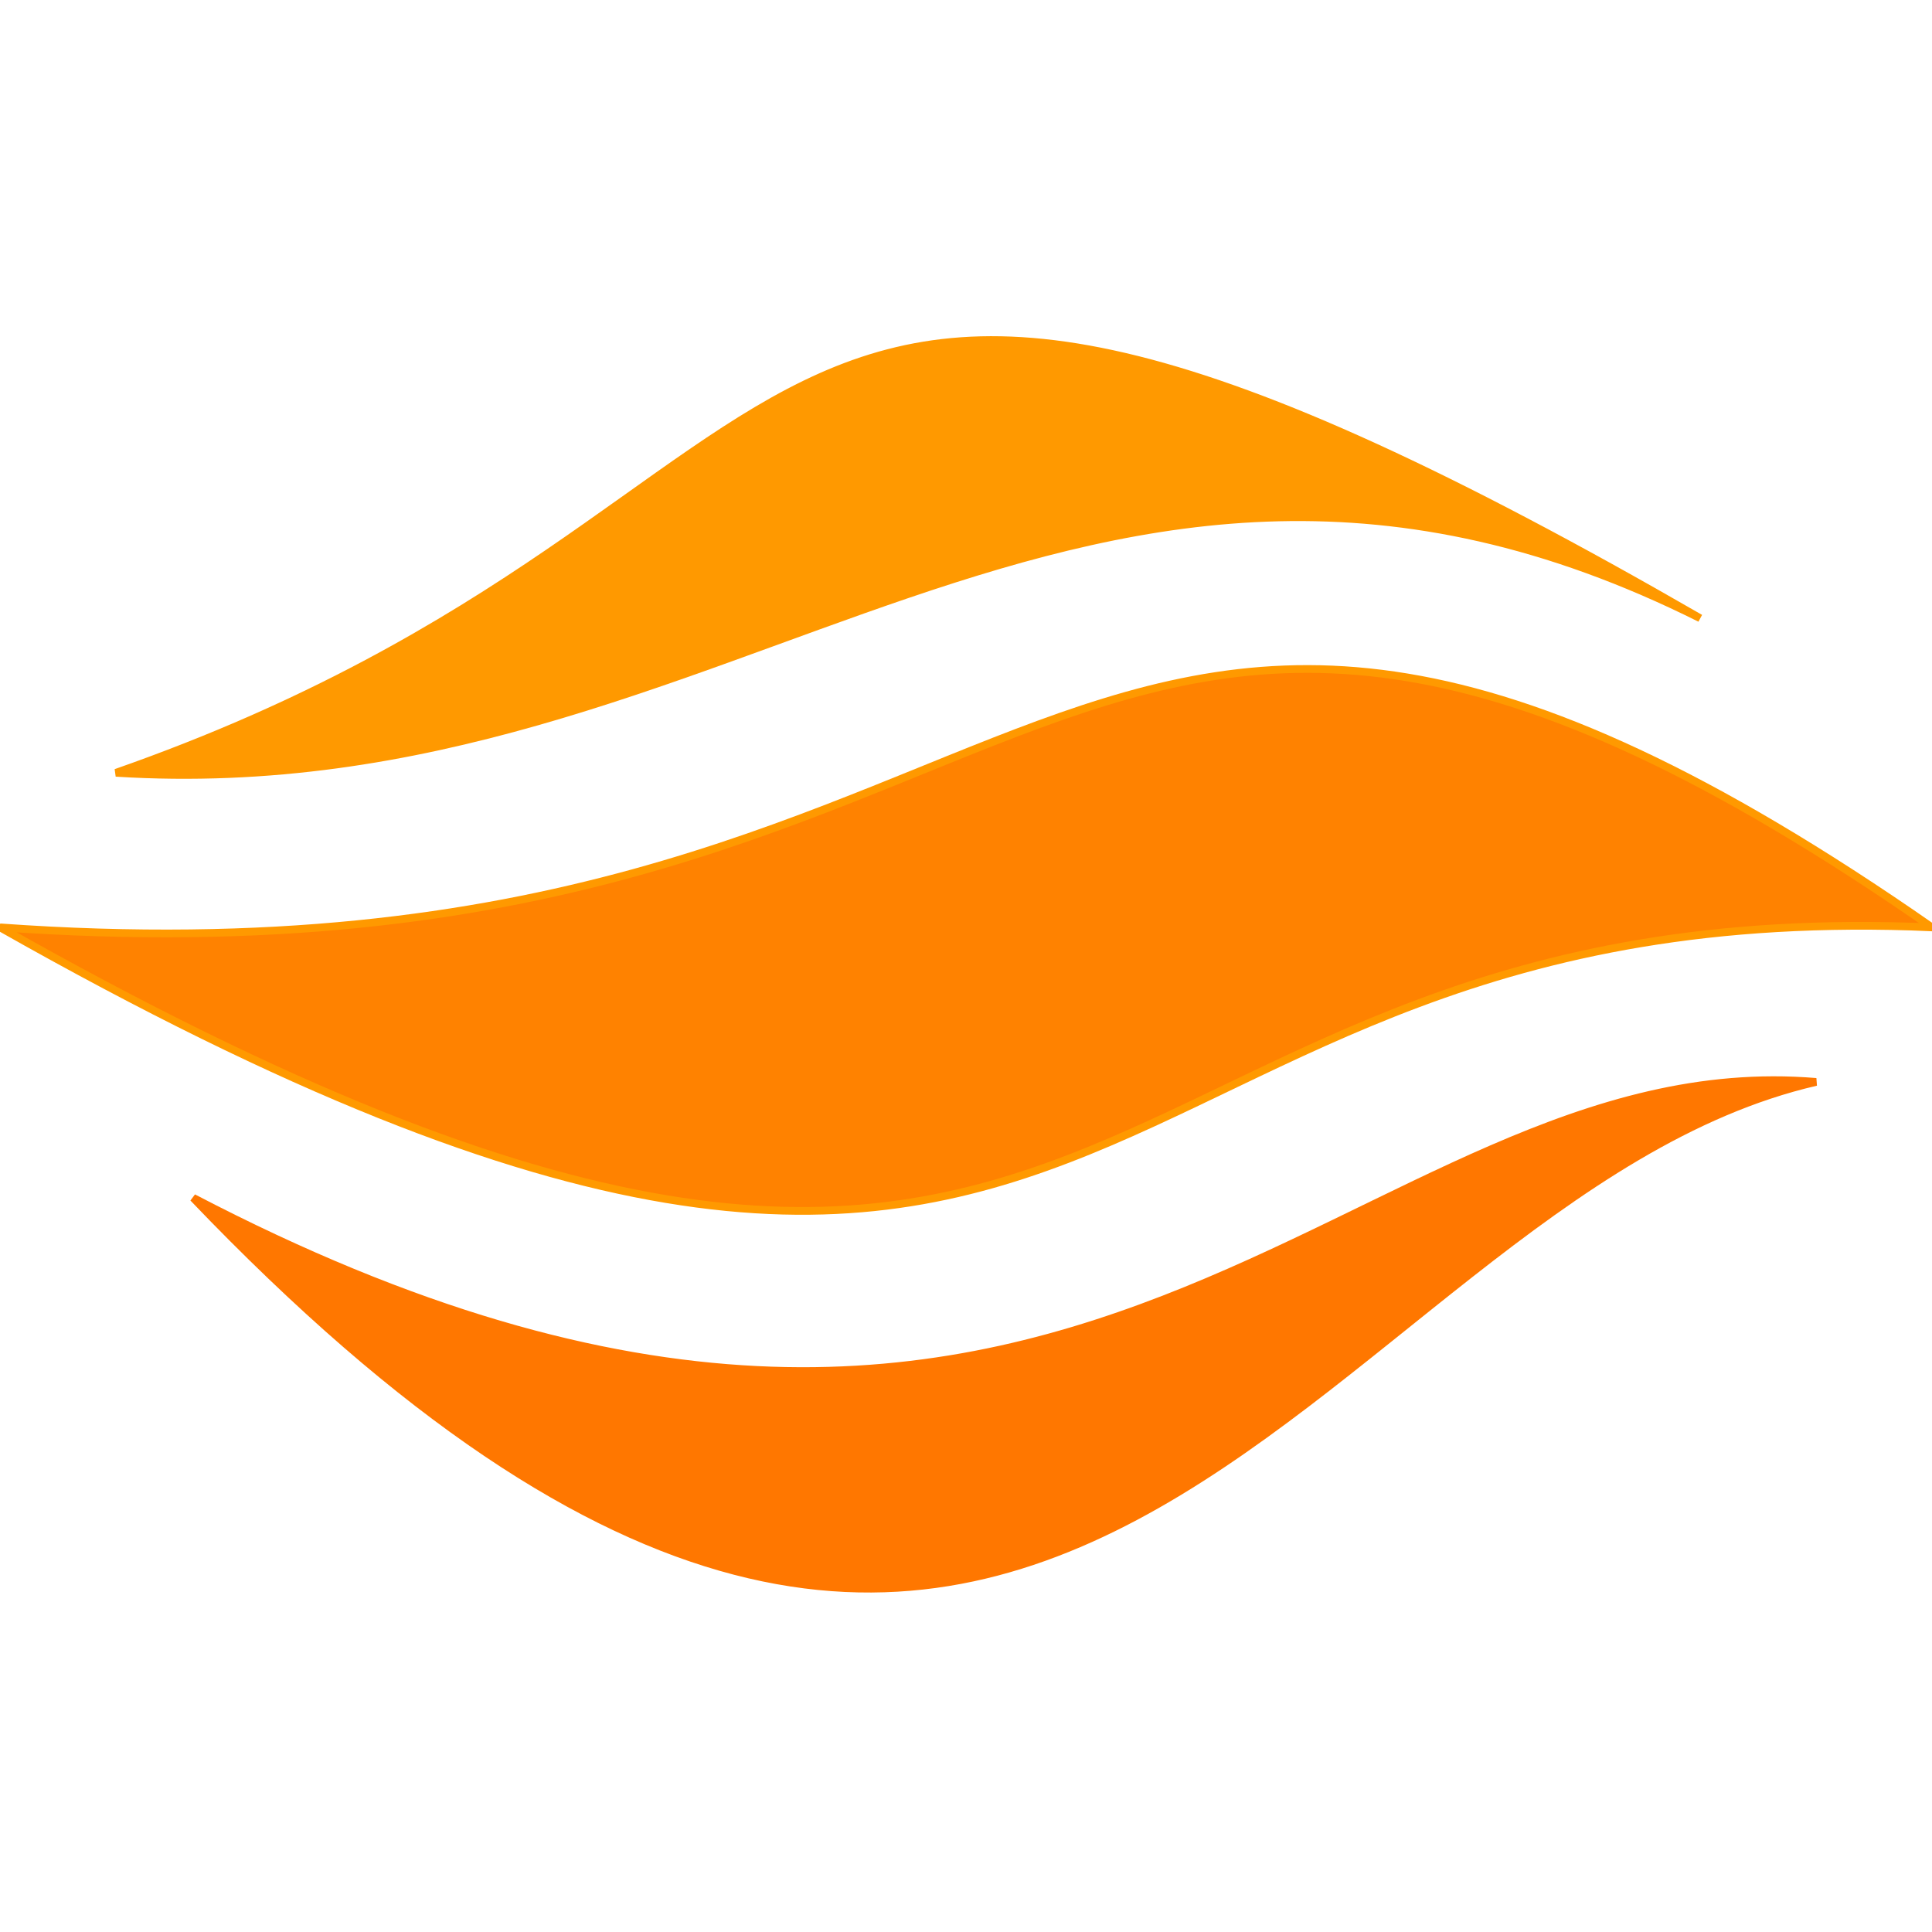
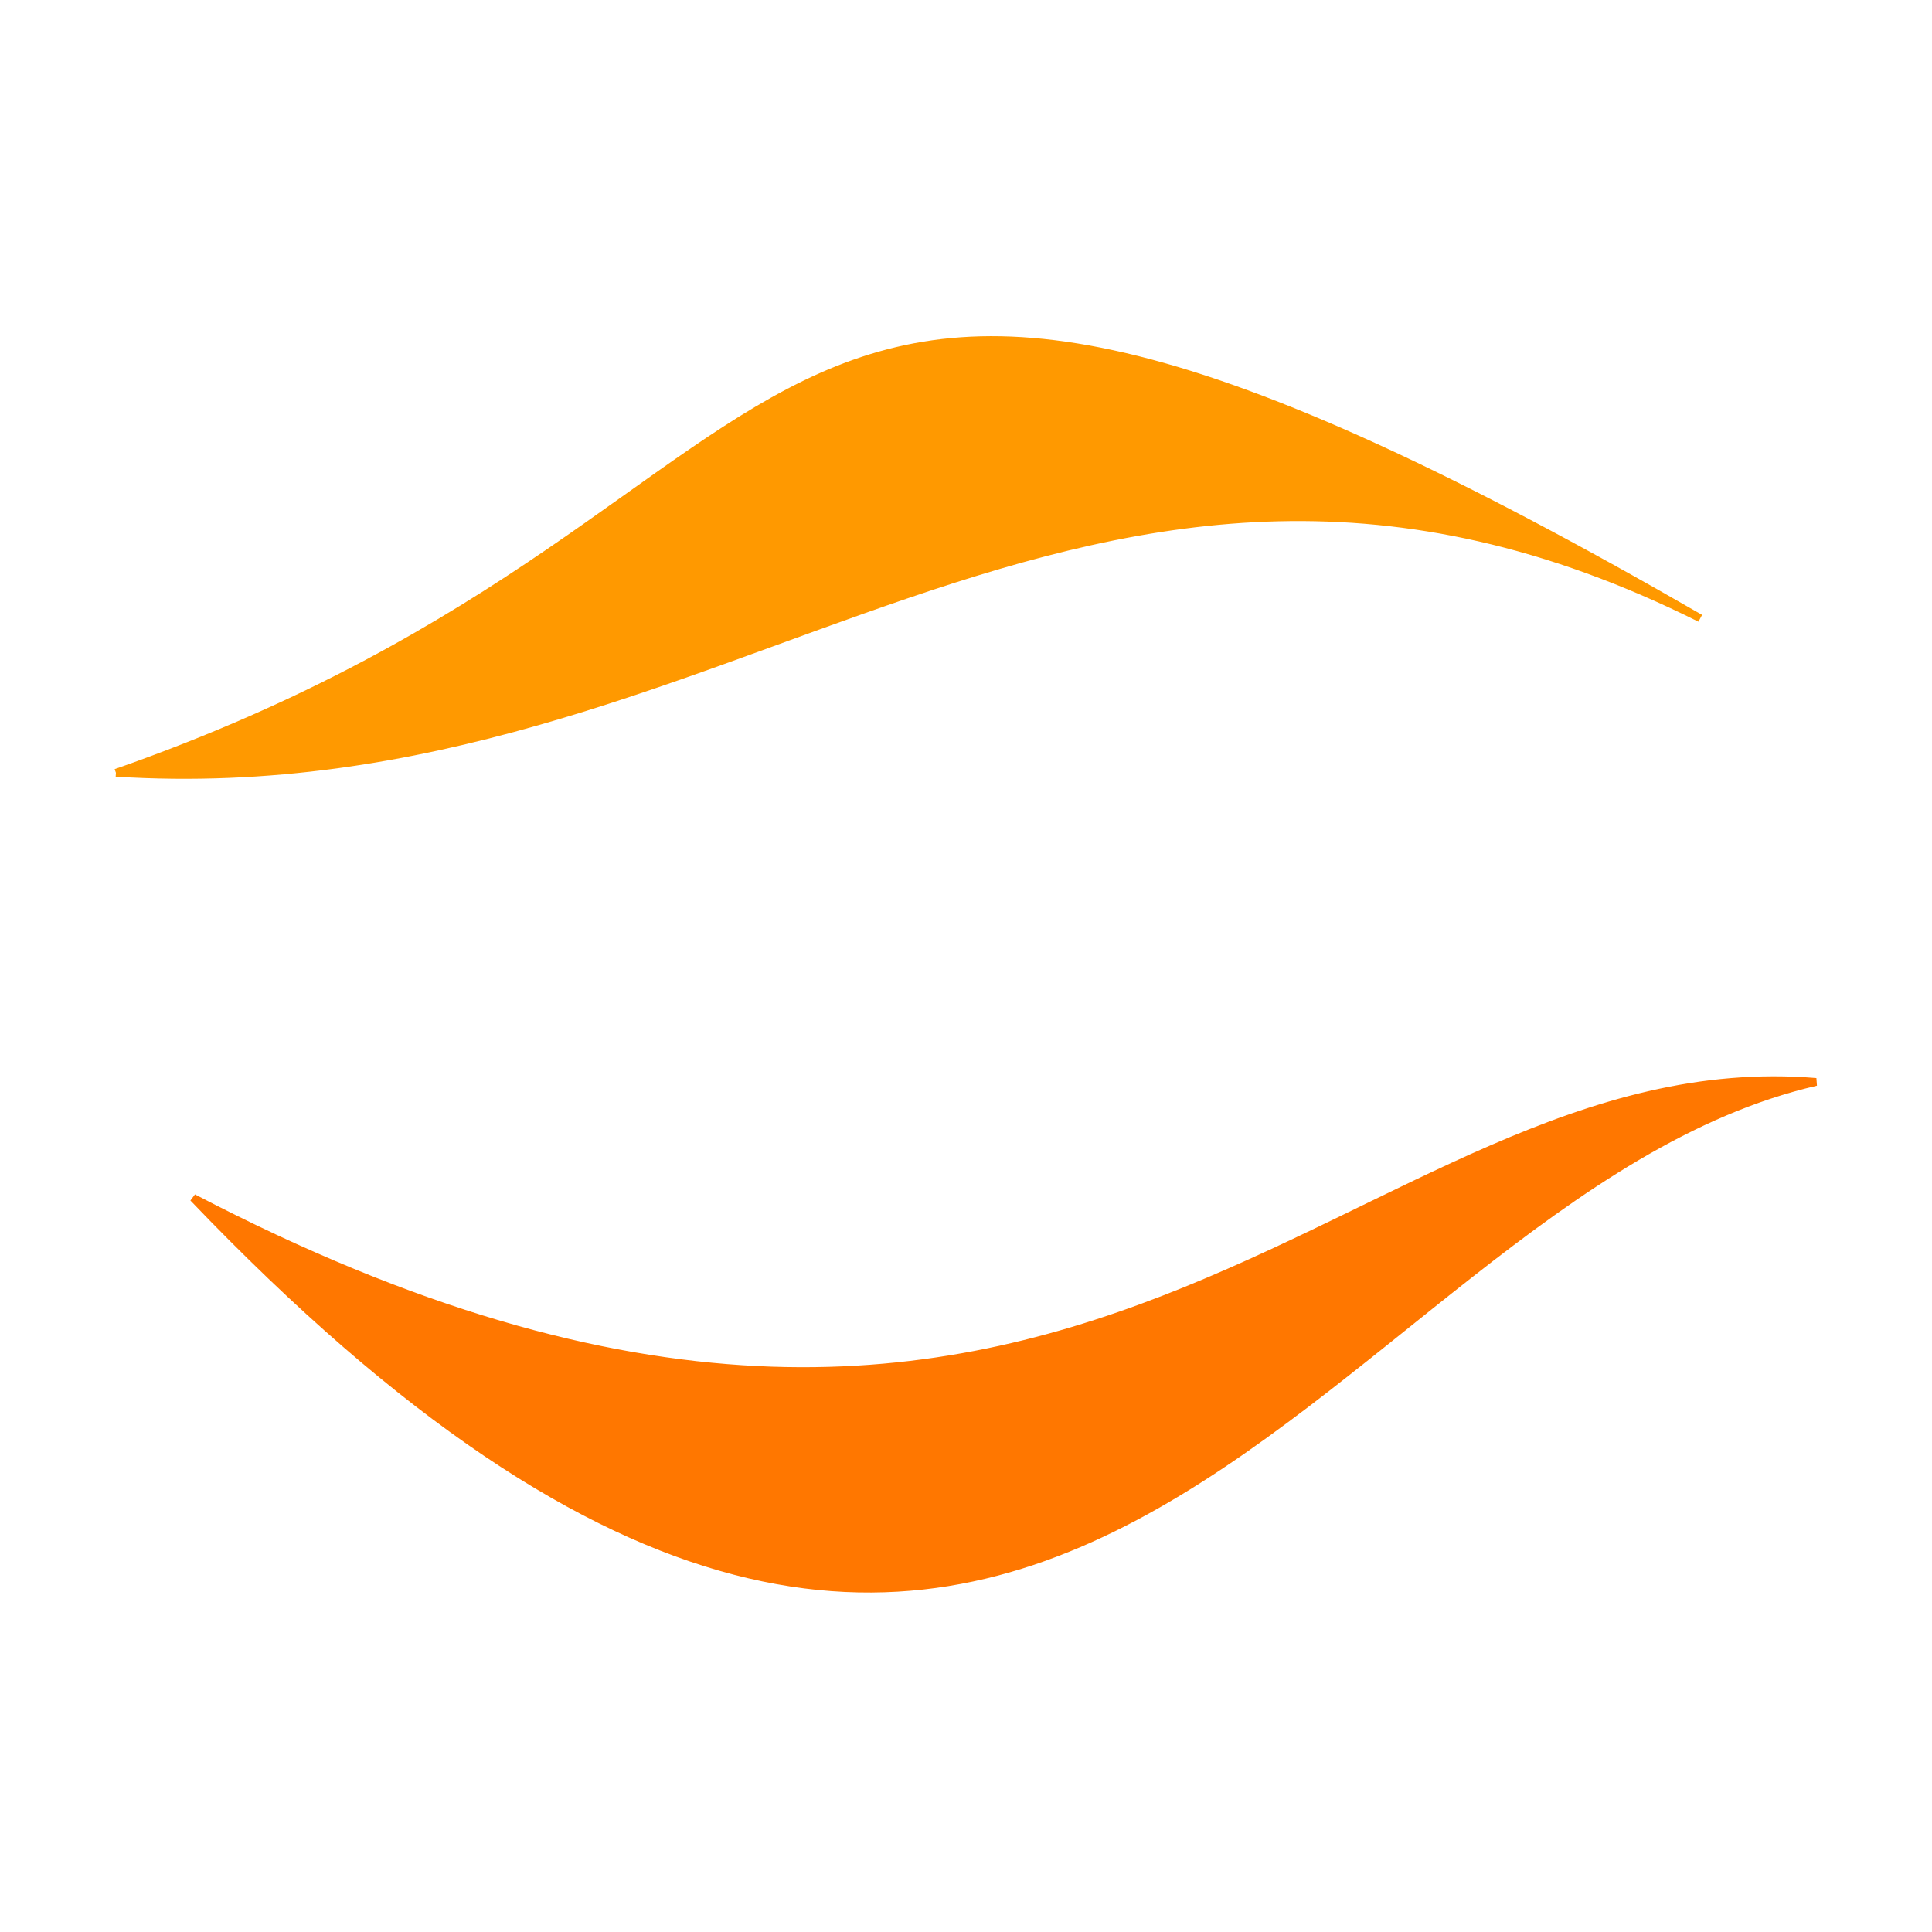
<svg xmlns="http://www.w3.org/2000/svg" viewBox="0 0 250 250">
  <title>Go2fantasy.com</title>
  <g transform="translate(0 86.565)">
-     <path fill="#ff8200" d="M 0 33.435 C 140 43.435 135 -46.565 250 33.435 C 135 28.435 150 118.435 0 33.435 Z" stroke="#ff9900" />
-   </g>
+     </g>
  <g transform="translate(15 44.002)">
-     <path fill="#ff9900" d="M 0 55.998 C 80 60.998 125 -4.002 205 35.998 C 75 -39.002 100 20.998 0 55.998 Z" stroke="#ff9900" />
+     <path fill="#ff9900" d="M 0 55.998 C 80 60.998 125 -4.002 205 35.998 C 75 -39.002 100 20.998 0 55.998 " stroke="#ff9900" />
  </g>
  <g transform="translate(25 139.773)">
    <path fill="#ff7700" d="M 0 15.227 C 115 75.227 150 -4.773 210 0.227 C 145 15.227 110 130.227 0 15.227 Z" stroke="#ff7700" />
  </g>
</svg>